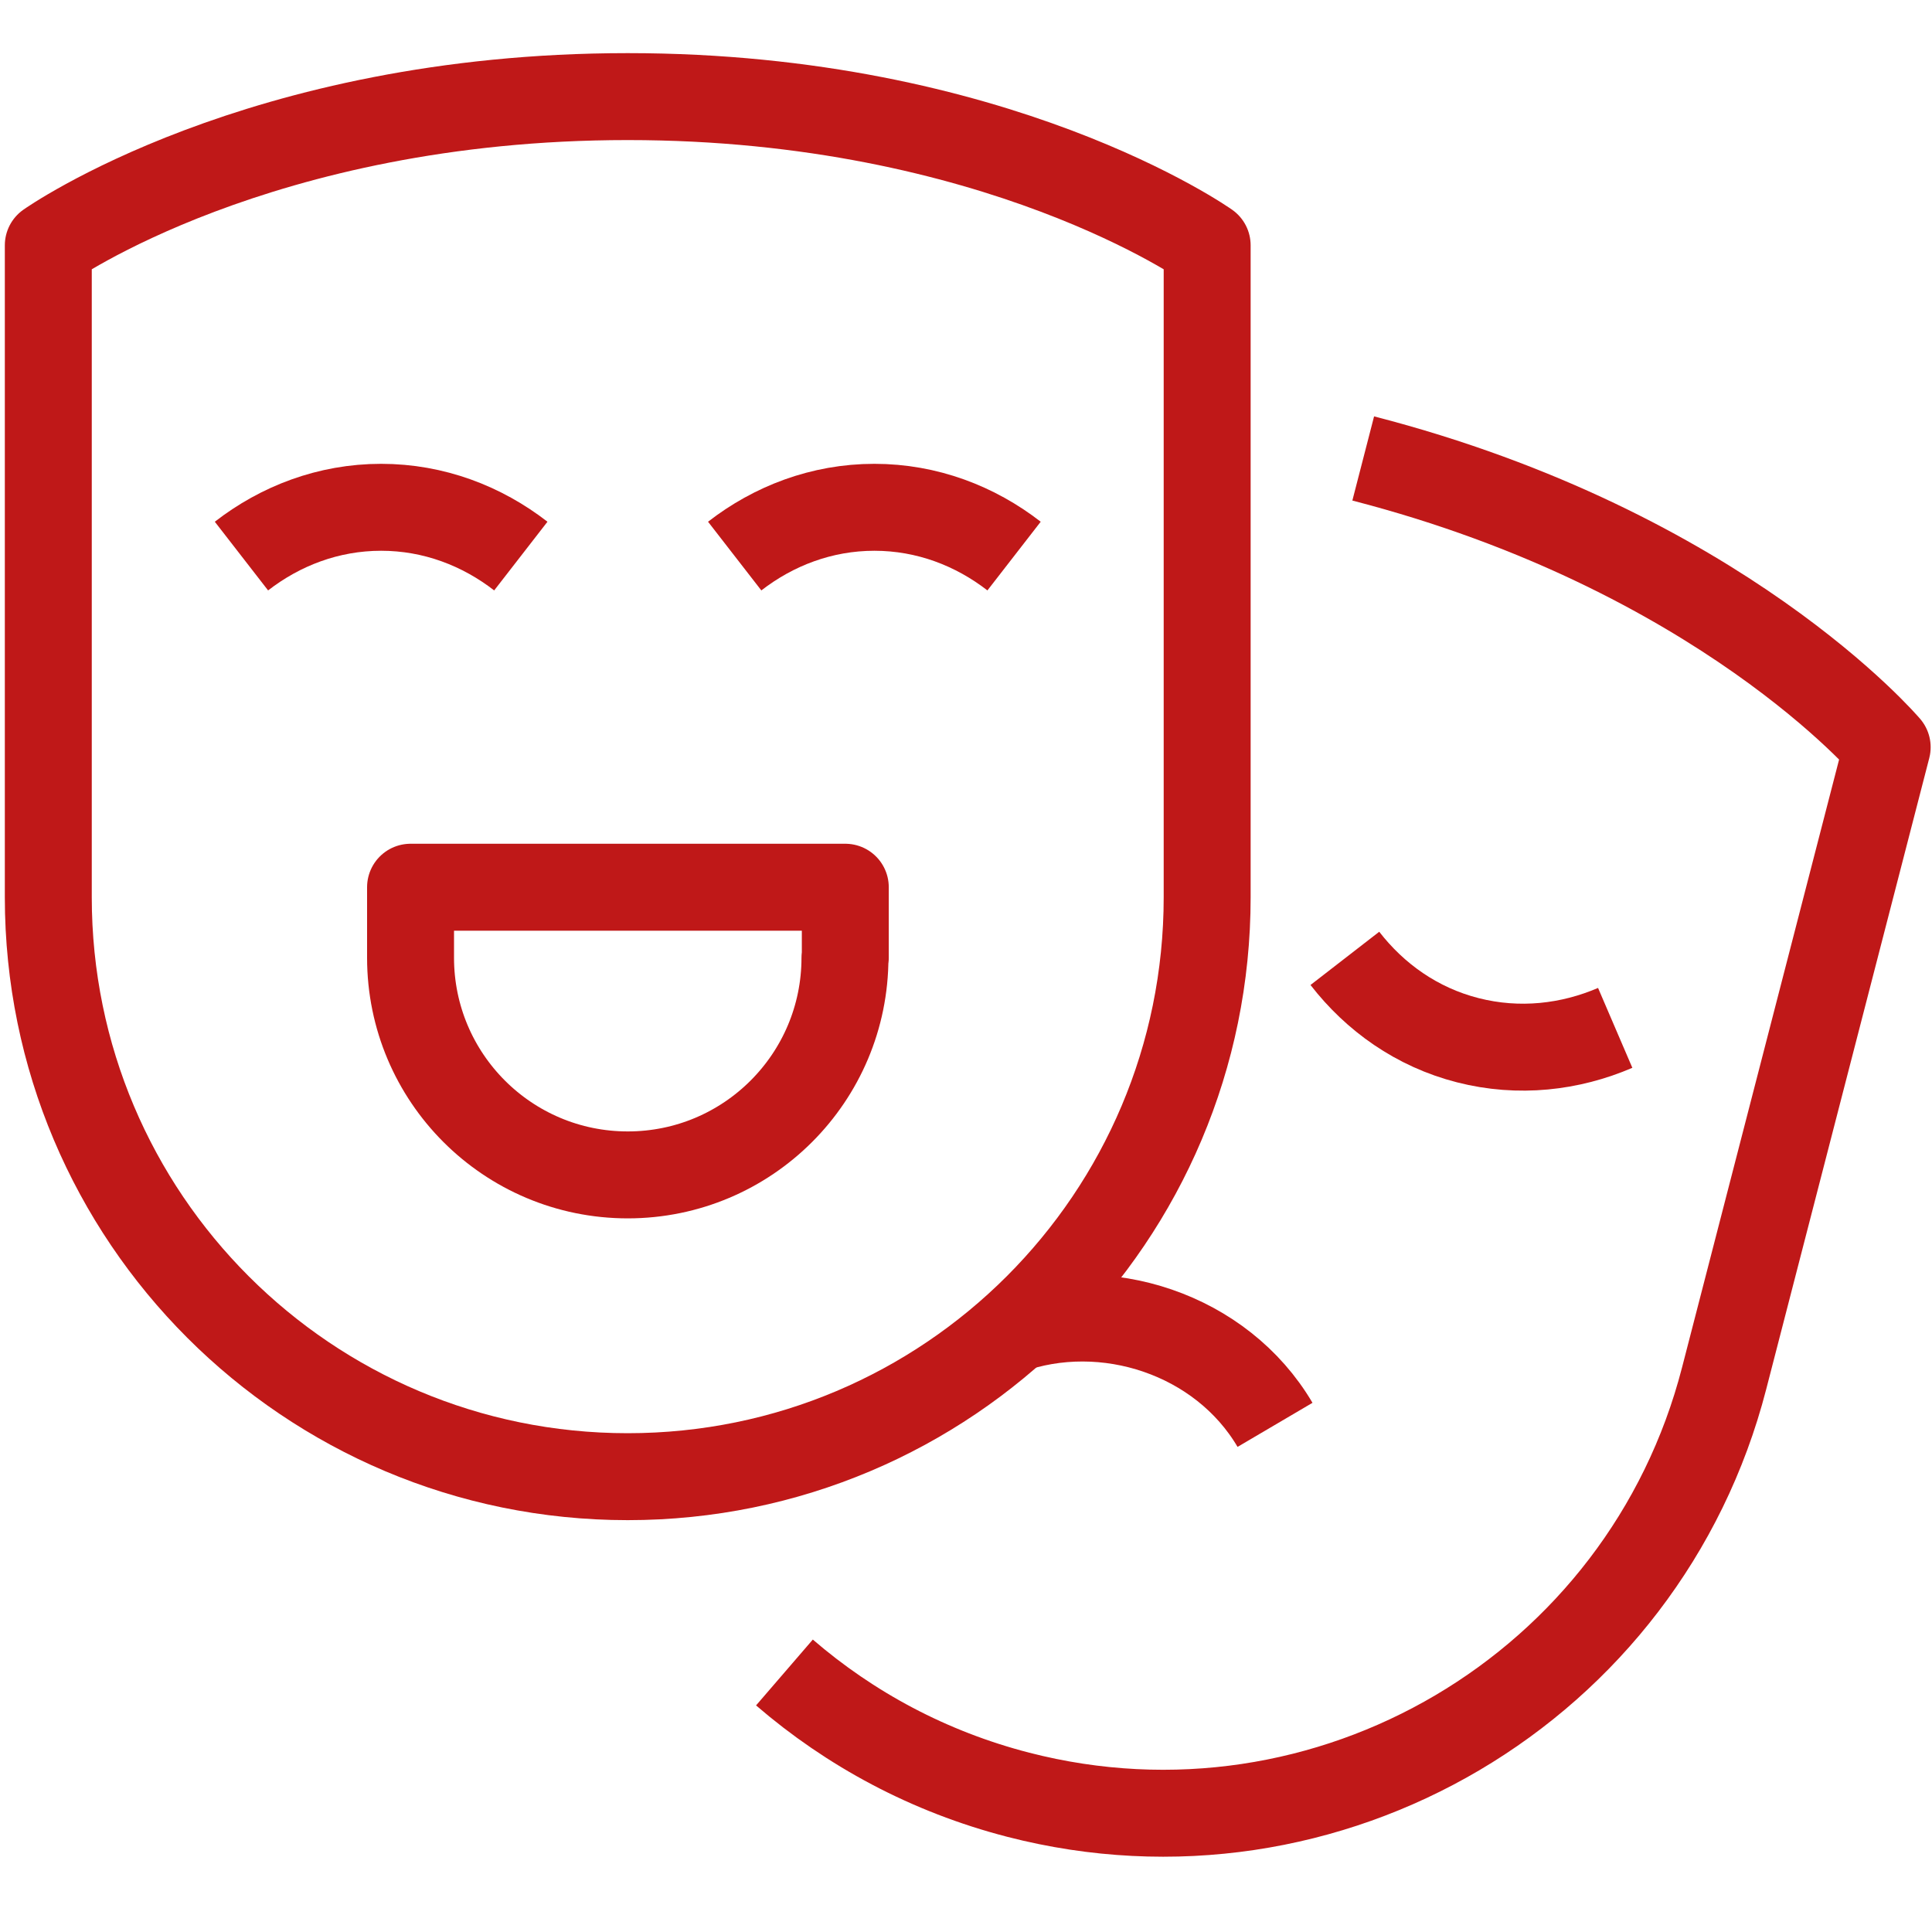
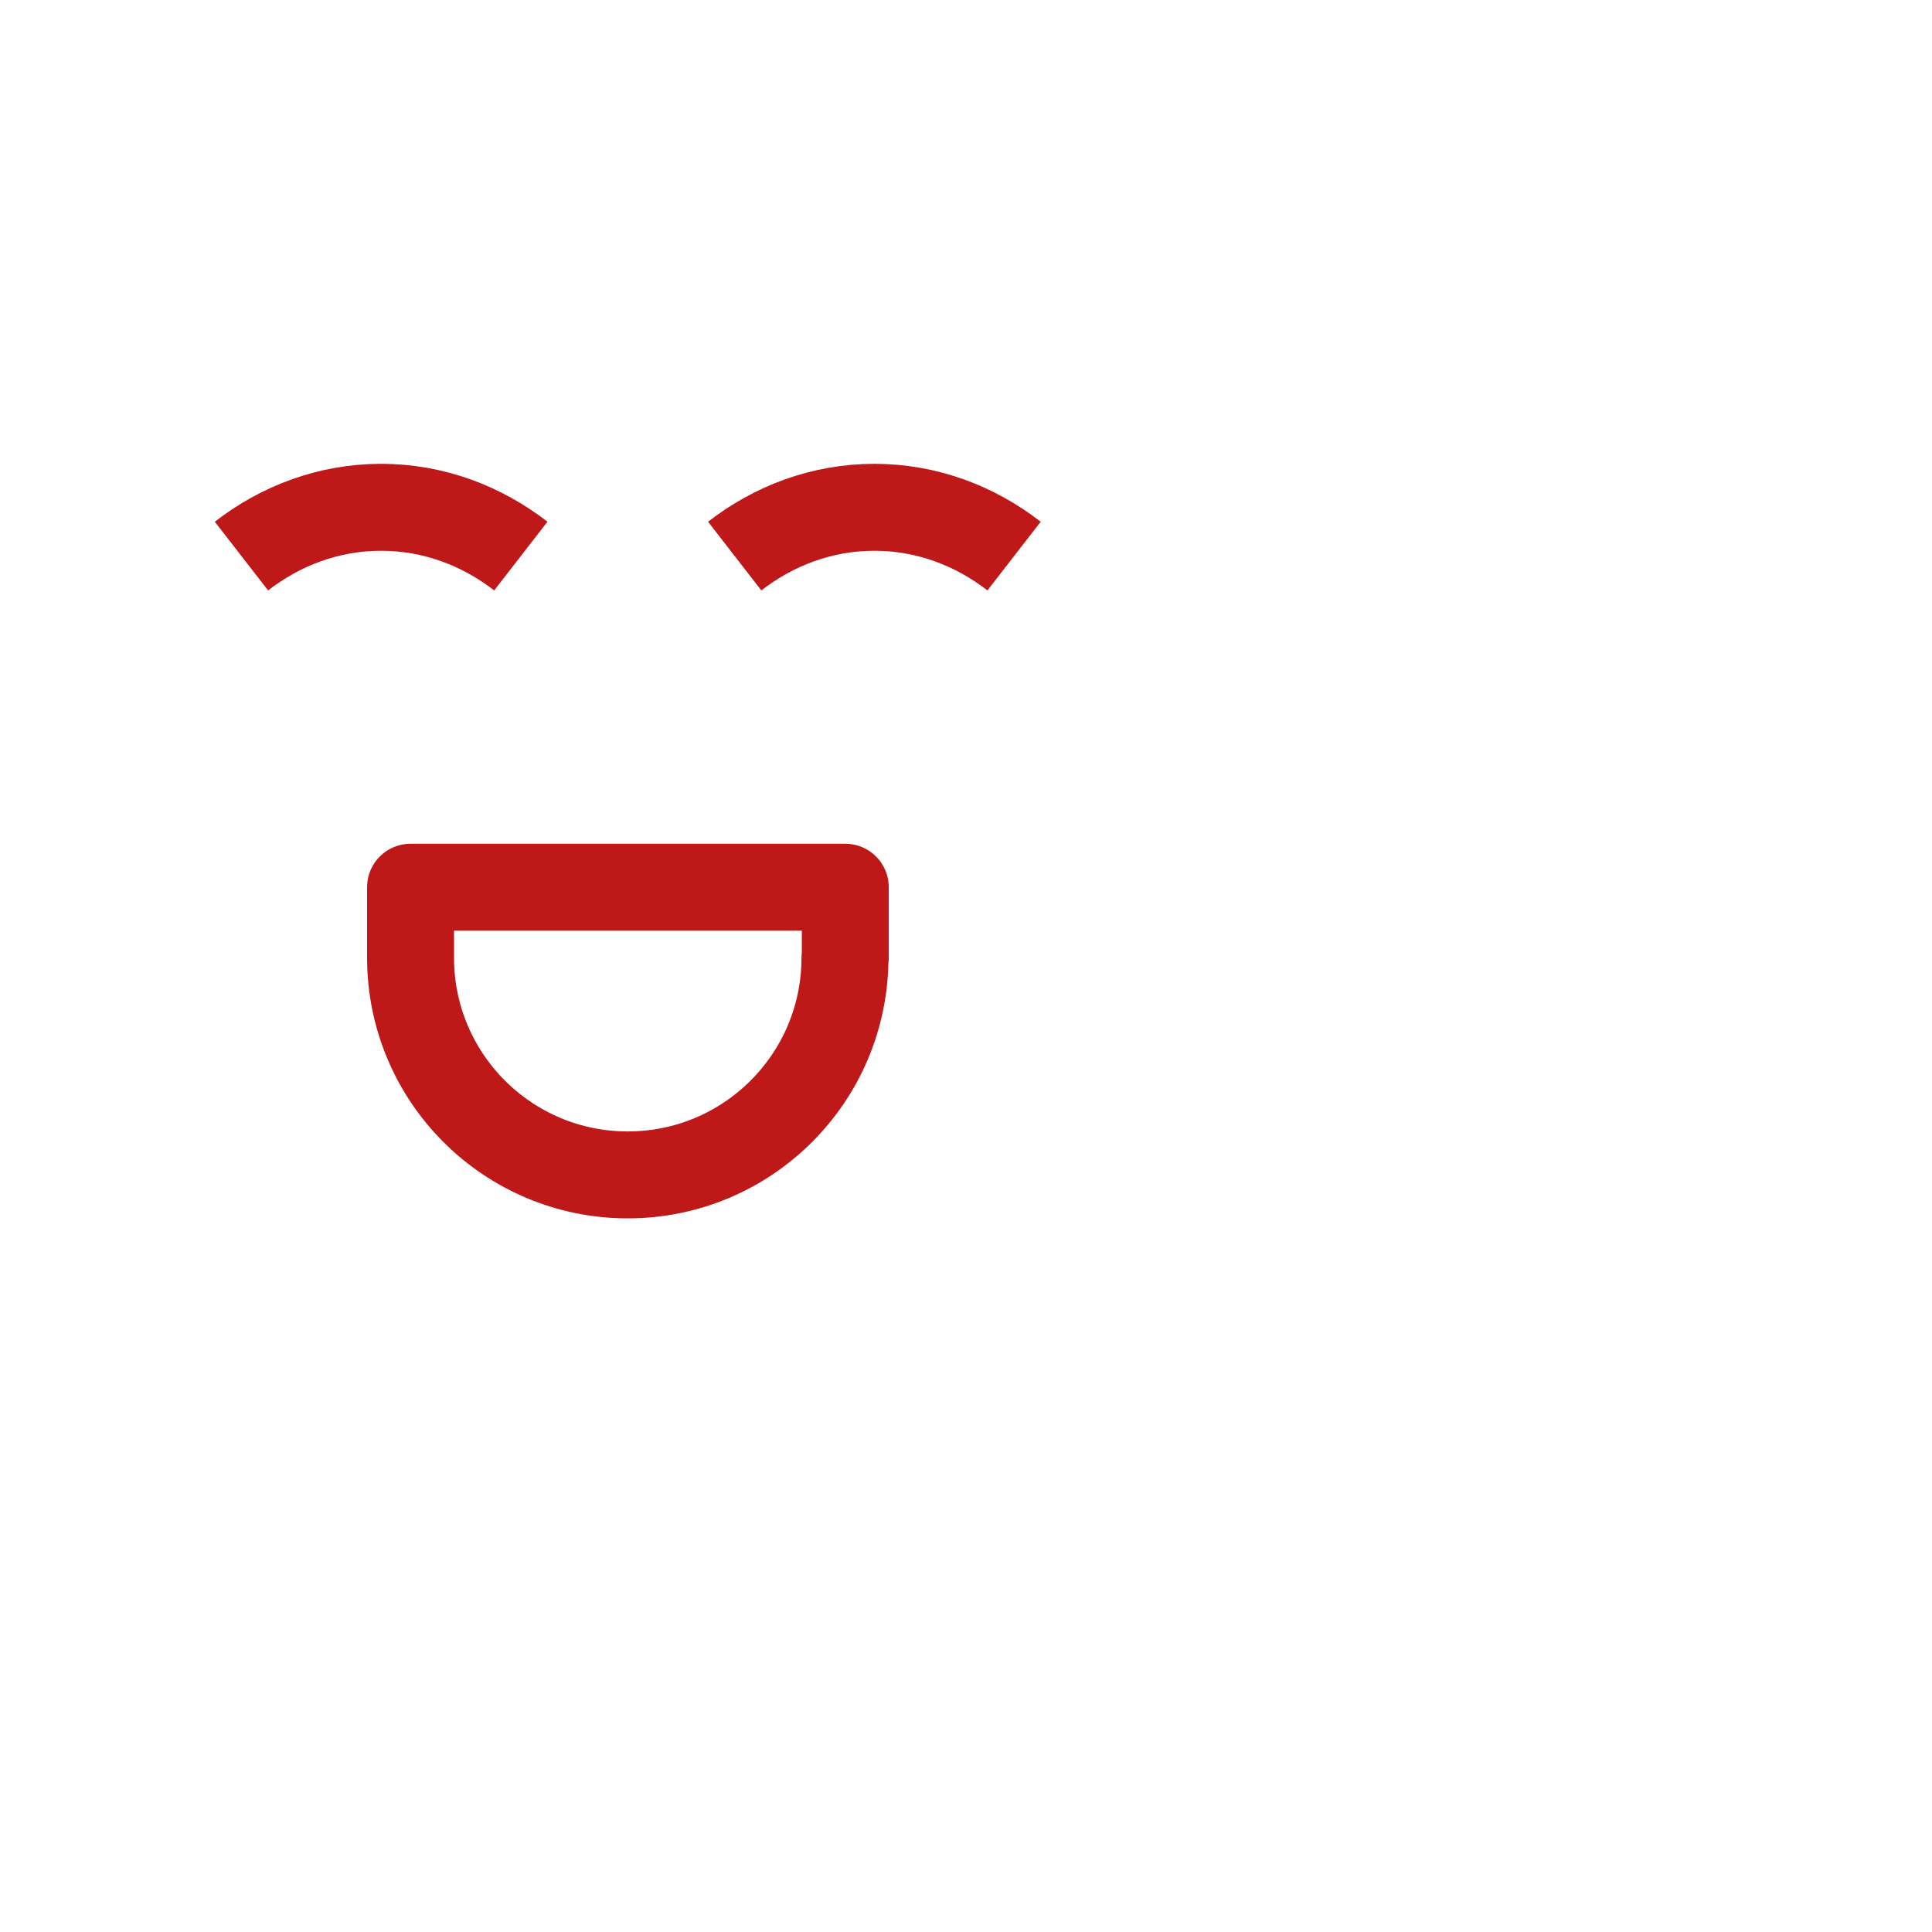
<svg xmlns="http://www.w3.org/2000/svg" width="40" height="40" viewBox="0 0 40 40" fill="none">
-   <path fill-rule="evenodd" clip-rule="evenodd" d="M12.996 2C20.641 2 24.993 5.079 24.993 5.079V18.576C24.993 25.204 19.624 30.573 12.996 30.573C6.369 30.573 1 25.204 1 18.576V5.079C1 5.079 5.352 2 12.996 2Z" stroke="#BF1818" stroke-width="1.8" stroke-linejoin="round" />
  <path fill-rule="evenodd" clip-rule="evenodd" d="M17.494 19.828C17.494 22.312 15.481 24.325 12.997 24.325C10.513 24.325 8.5 22.312 8.5 19.828V18.369H17.501V19.828H17.494Z" stroke="#BF1818" stroke-width="1.8" stroke-linejoin="round" />
  <path d="M10.783 11.513C9.98 10.89 8.984 10.503 7.891 10.503C6.798 10.503 5.802 10.89 4.999 11.513" stroke="#BF1818" stroke-width="1.8" stroke-linejoin="round" />
  <path d="M20.995 11.513C20.192 10.89 19.196 10.503 18.103 10.503C17.01 10.503 16.014 10.89 15.211 11.513" stroke="#BF1818" stroke-width="1.8" stroke-linejoin="round" />
-   <path d="M28.224 9.492C35.626 11.402 39.072 15.47 39.072 15.47L35.696 28.538C34.042 34.952 27.497 38.812 21.084 37.159C19.23 36.681 17.597 35.796 16.241 34.627" stroke="#BF1818" stroke-width="1.8" stroke-linejoin="round" />
-   <path d="M20.863 27.556C22.87 26.829 25.291 27.618 26.398 29.5" stroke="#BF1818" stroke-width="1.8" stroke-linejoin="round" />
-   <path d="M27.844 19.842C28.466 20.645 29.331 21.267 30.39 21.537C31.448 21.807 32.507 21.682 33.441 21.281" stroke="#BF1818" stroke-width="1.8" stroke-linejoin="round" />
</svg>